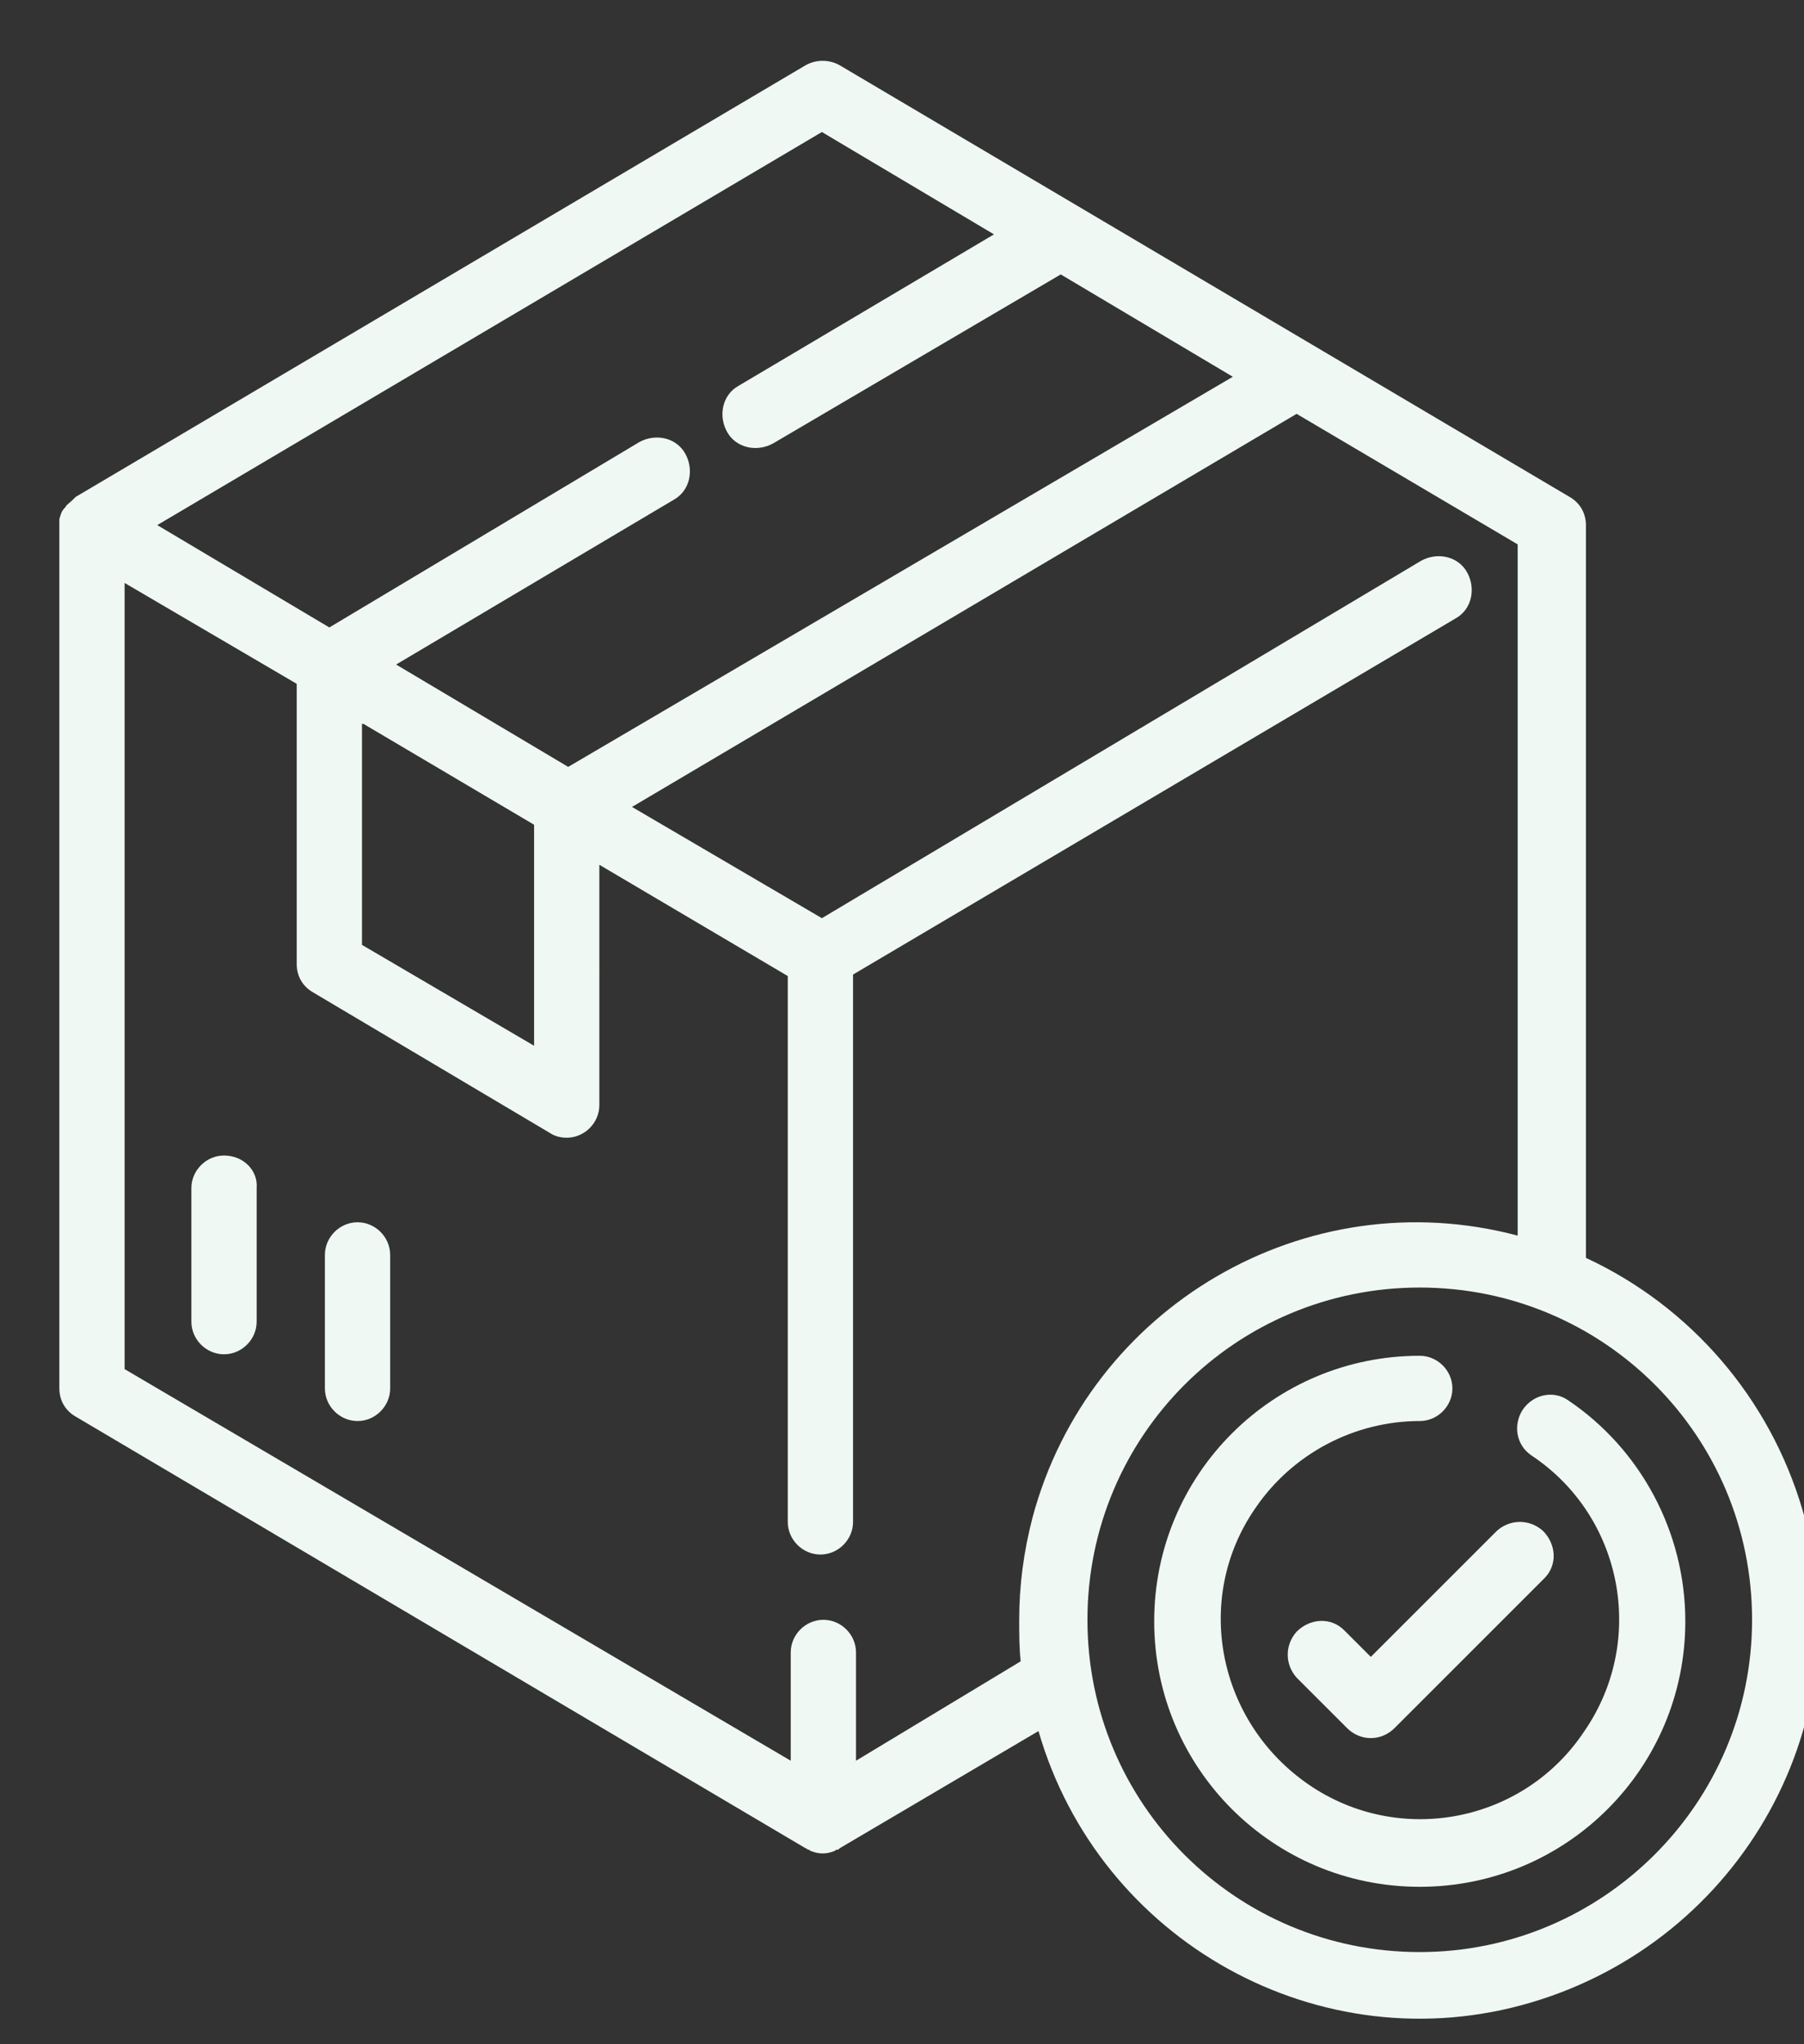
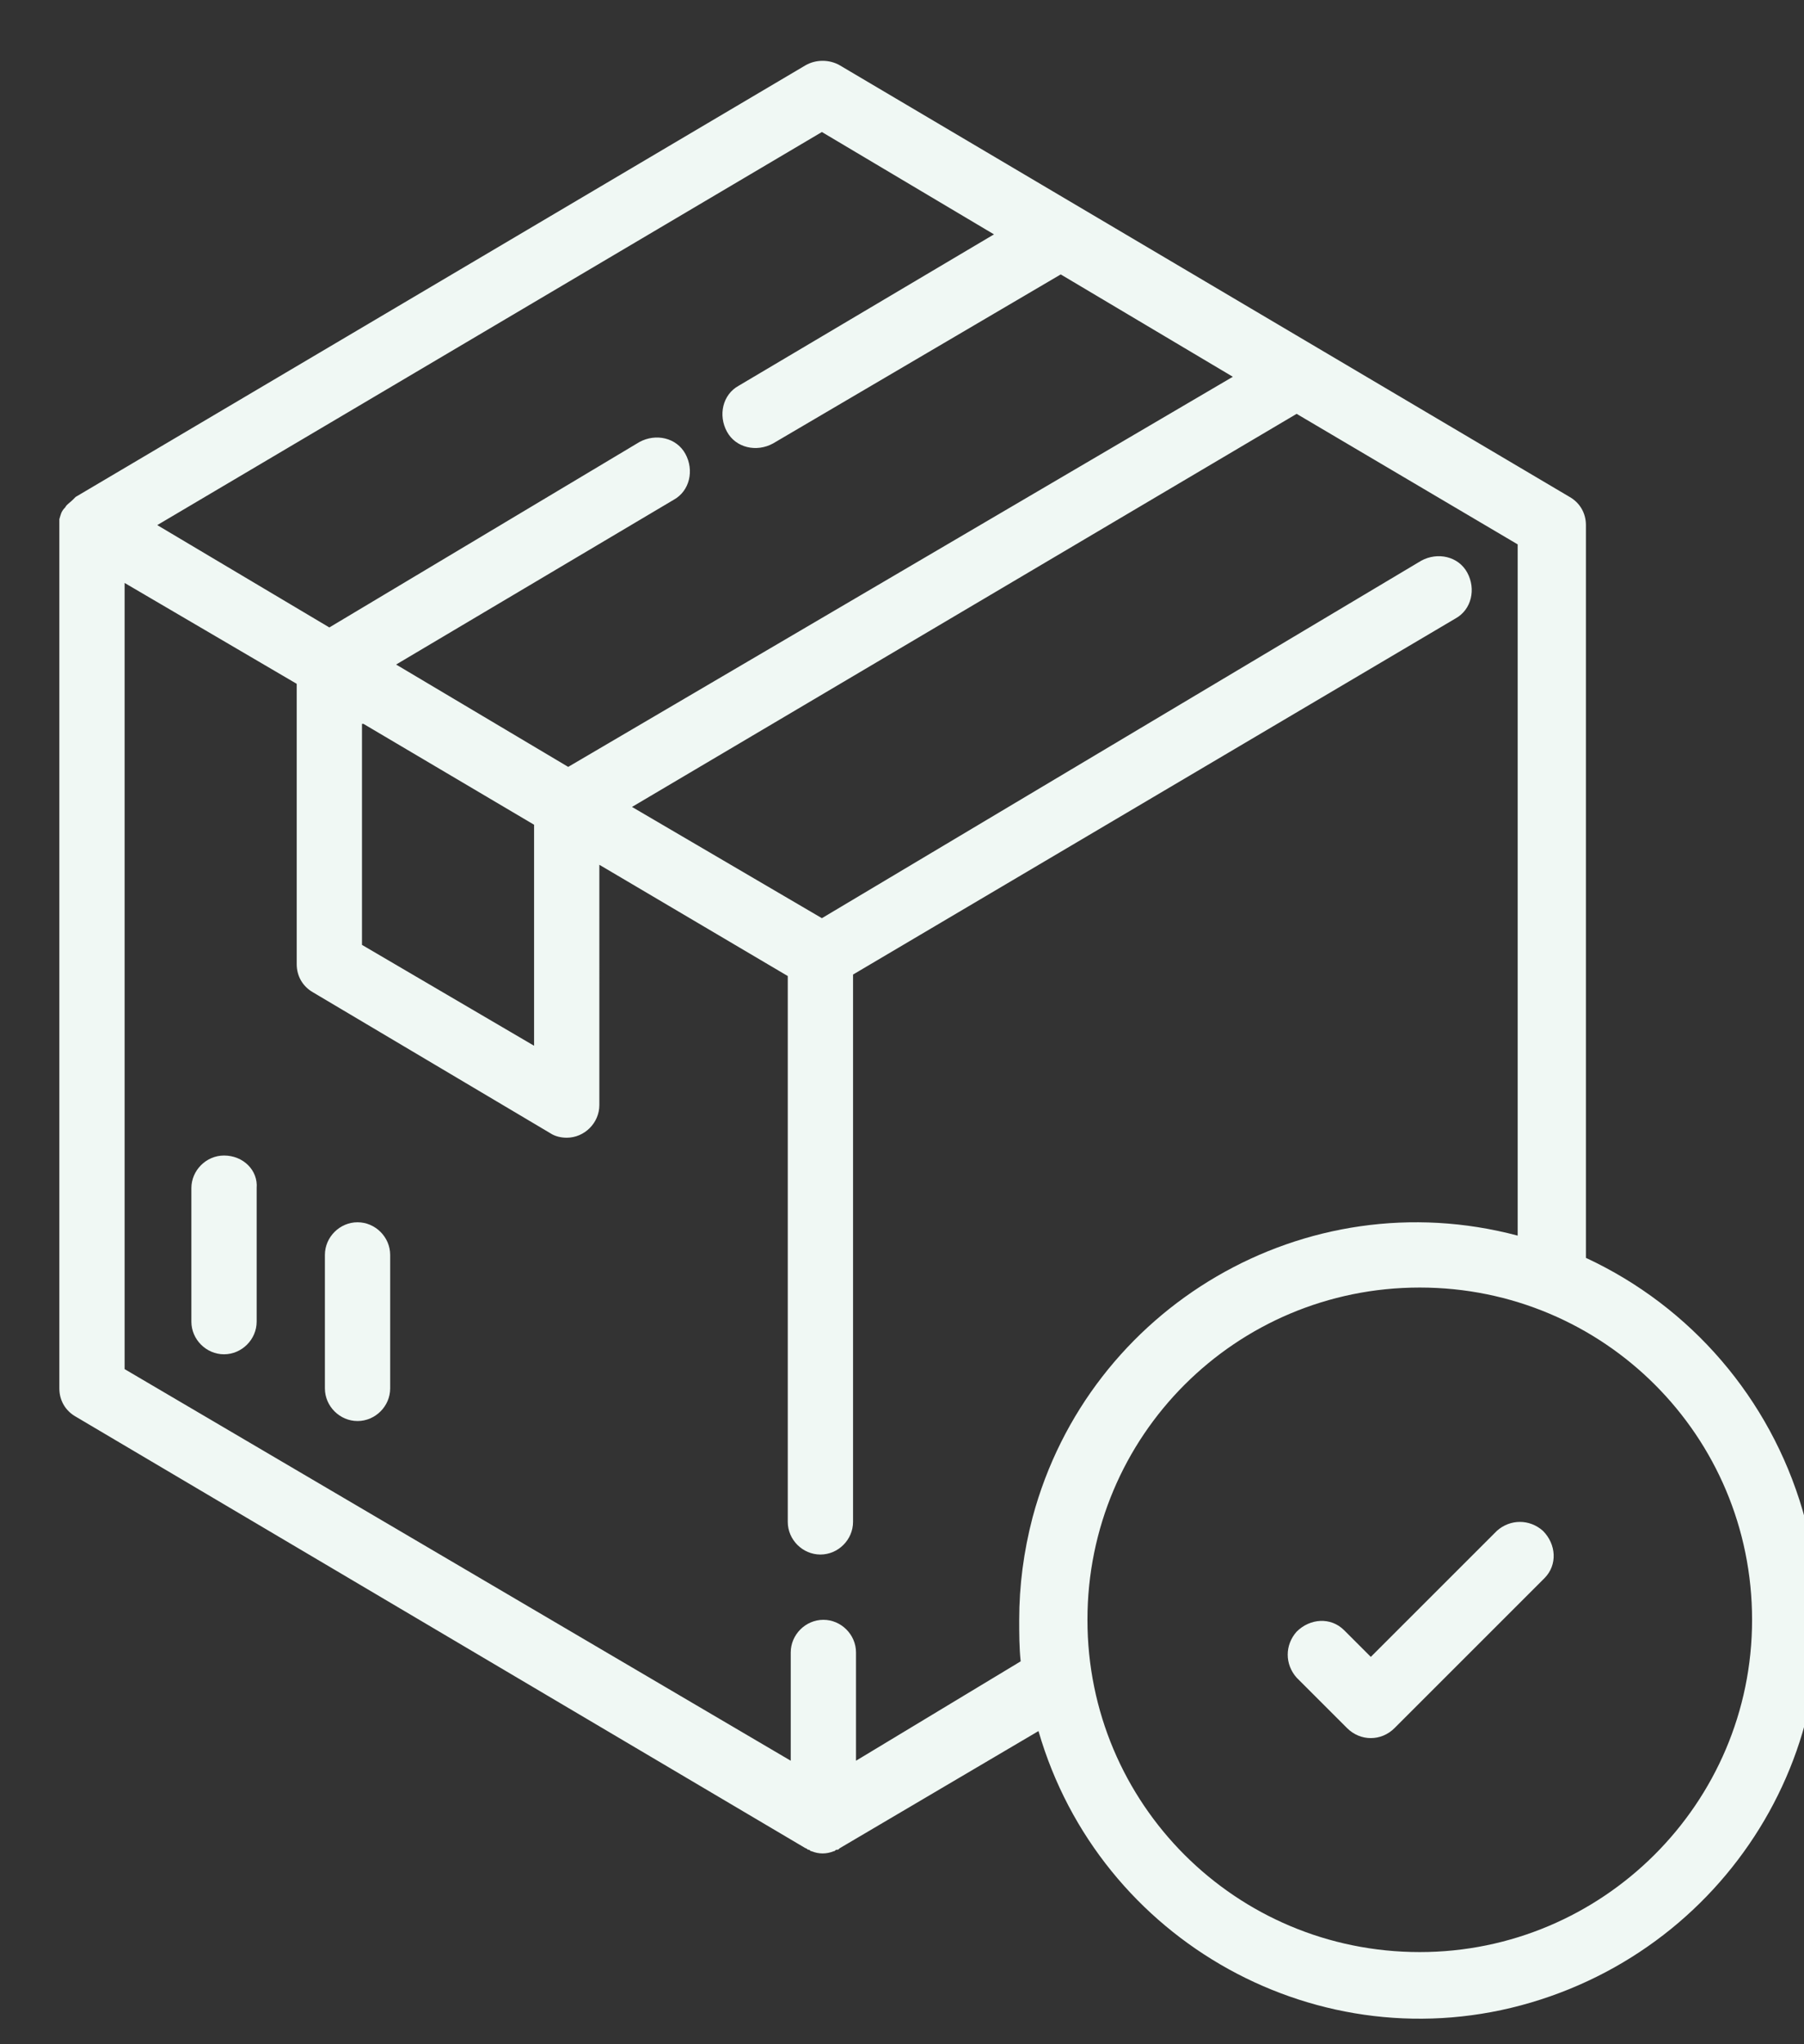
<svg xmlns="http://www.w3.org/2000/svg" version="1.1" id="Layer_1" x="0px" y="0px" viewBox="0 0 121.6 137.8" style="enable-background:new 0 0 121.6 137.8;" xml:space="preserve">
  <rect x="0" y="0" width="121.6" height="137.8" fill="#333333" stroke="none" />
  <style type="text/css">
	.st0{fill:#F0F8F4;}
</style>
  <g>
    <path class="st0" d="M15.1,77.9c-1.2,0-2.2,1-2.2,2.2v9c0,1.2,1,2.2,2.2,2.2s2.2-1,2.2-2.2v-9C17.4,78.9,16.4,77.9,15.1,77.9z" />
    <path class="st0" d="M24.1,82.4c-1.2,0-2.2,1-2.2,2.2v9c0,1.2,1,2.2,2.2,2.2c1.2,0,2.2-1,2.2-2.2v-9C26.3,83.4,25.3,82.4,24.1,82.4   z" />
-     <path class="st0" d="M105.7,94.4c-1-0.7-2.4-0.4-3.1,0.7c-0.6,1-0.4,2.3,0.6,3c6.2,4.1,7.8,12.5,3.6,18.6   c-4.1,6.2-12.5,7.8-18.6,3.6s-7.8-12.5-3.6-18.6c2.5-3.7,6.7-5.9,11.1-5.9c1.2,0,2.2-1,2.2-2.2s-1-2.2-2.2-2.2   c-9.9,0-17.9,8-17.9,17.9c0,9.9,8,17.9,17.9,17.9c9.9,0,17.9-8,17.9-17.9C113.6,103.3,110.6,97.7,105.7,94.4z" />
    <path class="st0" d="M106.9,84.8V35.4c0-0.8-0.4-1.5-1.1-1.9L56.6,4.4c-0.7-0.4-1.6-0.4-2.3,0L5.1,33.5c0,0-0.1,0.1-0.1,0.1   c0,0-0.1,0.1-0.1,0.1c-0.2,0.2-0.4,0.3-0.5,0.5c0,0,0,0,0,0v0C4.1,34.5,4.1,34.7,4,35c0,0.1,0,0.1,0,0.2c0,0.1,0,0.1,0,0.2v58.2   c0,0.8,0.4,1.5,1.1,1.9l49.2,29.1c0.1,0,0.1,0.1,0.2,0.1c0.1,0,0.1,0.1,0.2,0.1c0.5,0.2,1,0.2,1.5,0c0.1,0,0.1-0.1,0.2-0.1   c0.1,0,0.1,0,0.2-0.1l13.4-7.9c4.1,14.2,19,22.5,33.2,18.3s22.5-19,18.3-33.2C119.3,94.3,114,88.1,106.9,84.8z M55.4,8.9l11.6,6.9   L49.8,26c-1.1,0.6-1.4,2-0.8,3.1c0.6,1.1,2,1.4,3.1,0.8l19.4-11.4l11.6,6.9L38.3,51.7l-11.6-6.9l18.7-11.1c1.1-0.6,1.4-2,0.8-3.1   c-0.6-1.1-2-1.4-3.1-0.8L22.2,42.3l-11.6-6.9L55.4,8.9z M24.5,48.8L36,55.6v14.9l-11.6-6.8V48.8z M57.7,118.7v-7.3   c0-1.2-1-2.2-2.2-2.2s-2.2,1-2.2,2.2v7.3L8.4,92.3v-53L20,46.1V65c0,0.8,0.4,1.5,1.1,1.9l16,9.5c0.3,0.2,0.7,0.3,1.1,0.3   c1.2,0,2.2-1,2.2-2.2V58.3l12.7,7.5v36.8c0,1.2,1,2.2,2.2,2.2s2.2-1,2.2-2.2V65.7l40.6-24c1.1-0.6,1.4-2,0.8-3.1   c-0.6-1.1-2-1.4-3.1-0.8L55.4,61.9l-12.8-7.5l44.8-26.5l14.9,8.8v46.6c-14.3-3.8-28.9,4.8-32.7,19c-0.6,2.3-0.9,4.6-0.9,6.9   c0,0.9,0,1.9,0.1,2.8L57.7,118.7z M95.7,131.6c-12.4,0-22.4-10-22.4-22.4s10-22.4,22.4-22.4s22.4,10,22.4,22.4   C118.1,121.6,108,131.6,95.7,131.6z" />
    <path class="st0" d="M90.6,109.9c-0.9-0.9-2.3-0.8-3.2,0.1c-0.8,0.9-0.8,2.2,0,3.1l3.4,3.4c0.9,0.9,2.3,0.9,3.2,0l10.1-10.1   c0.9-0.9,0.8-2.3-0.1-3.2c-0.9-0.8-2.2-0.8-3.1,0l-8.5,8.5L90.6,109.9z" />
  </g>
</svg>